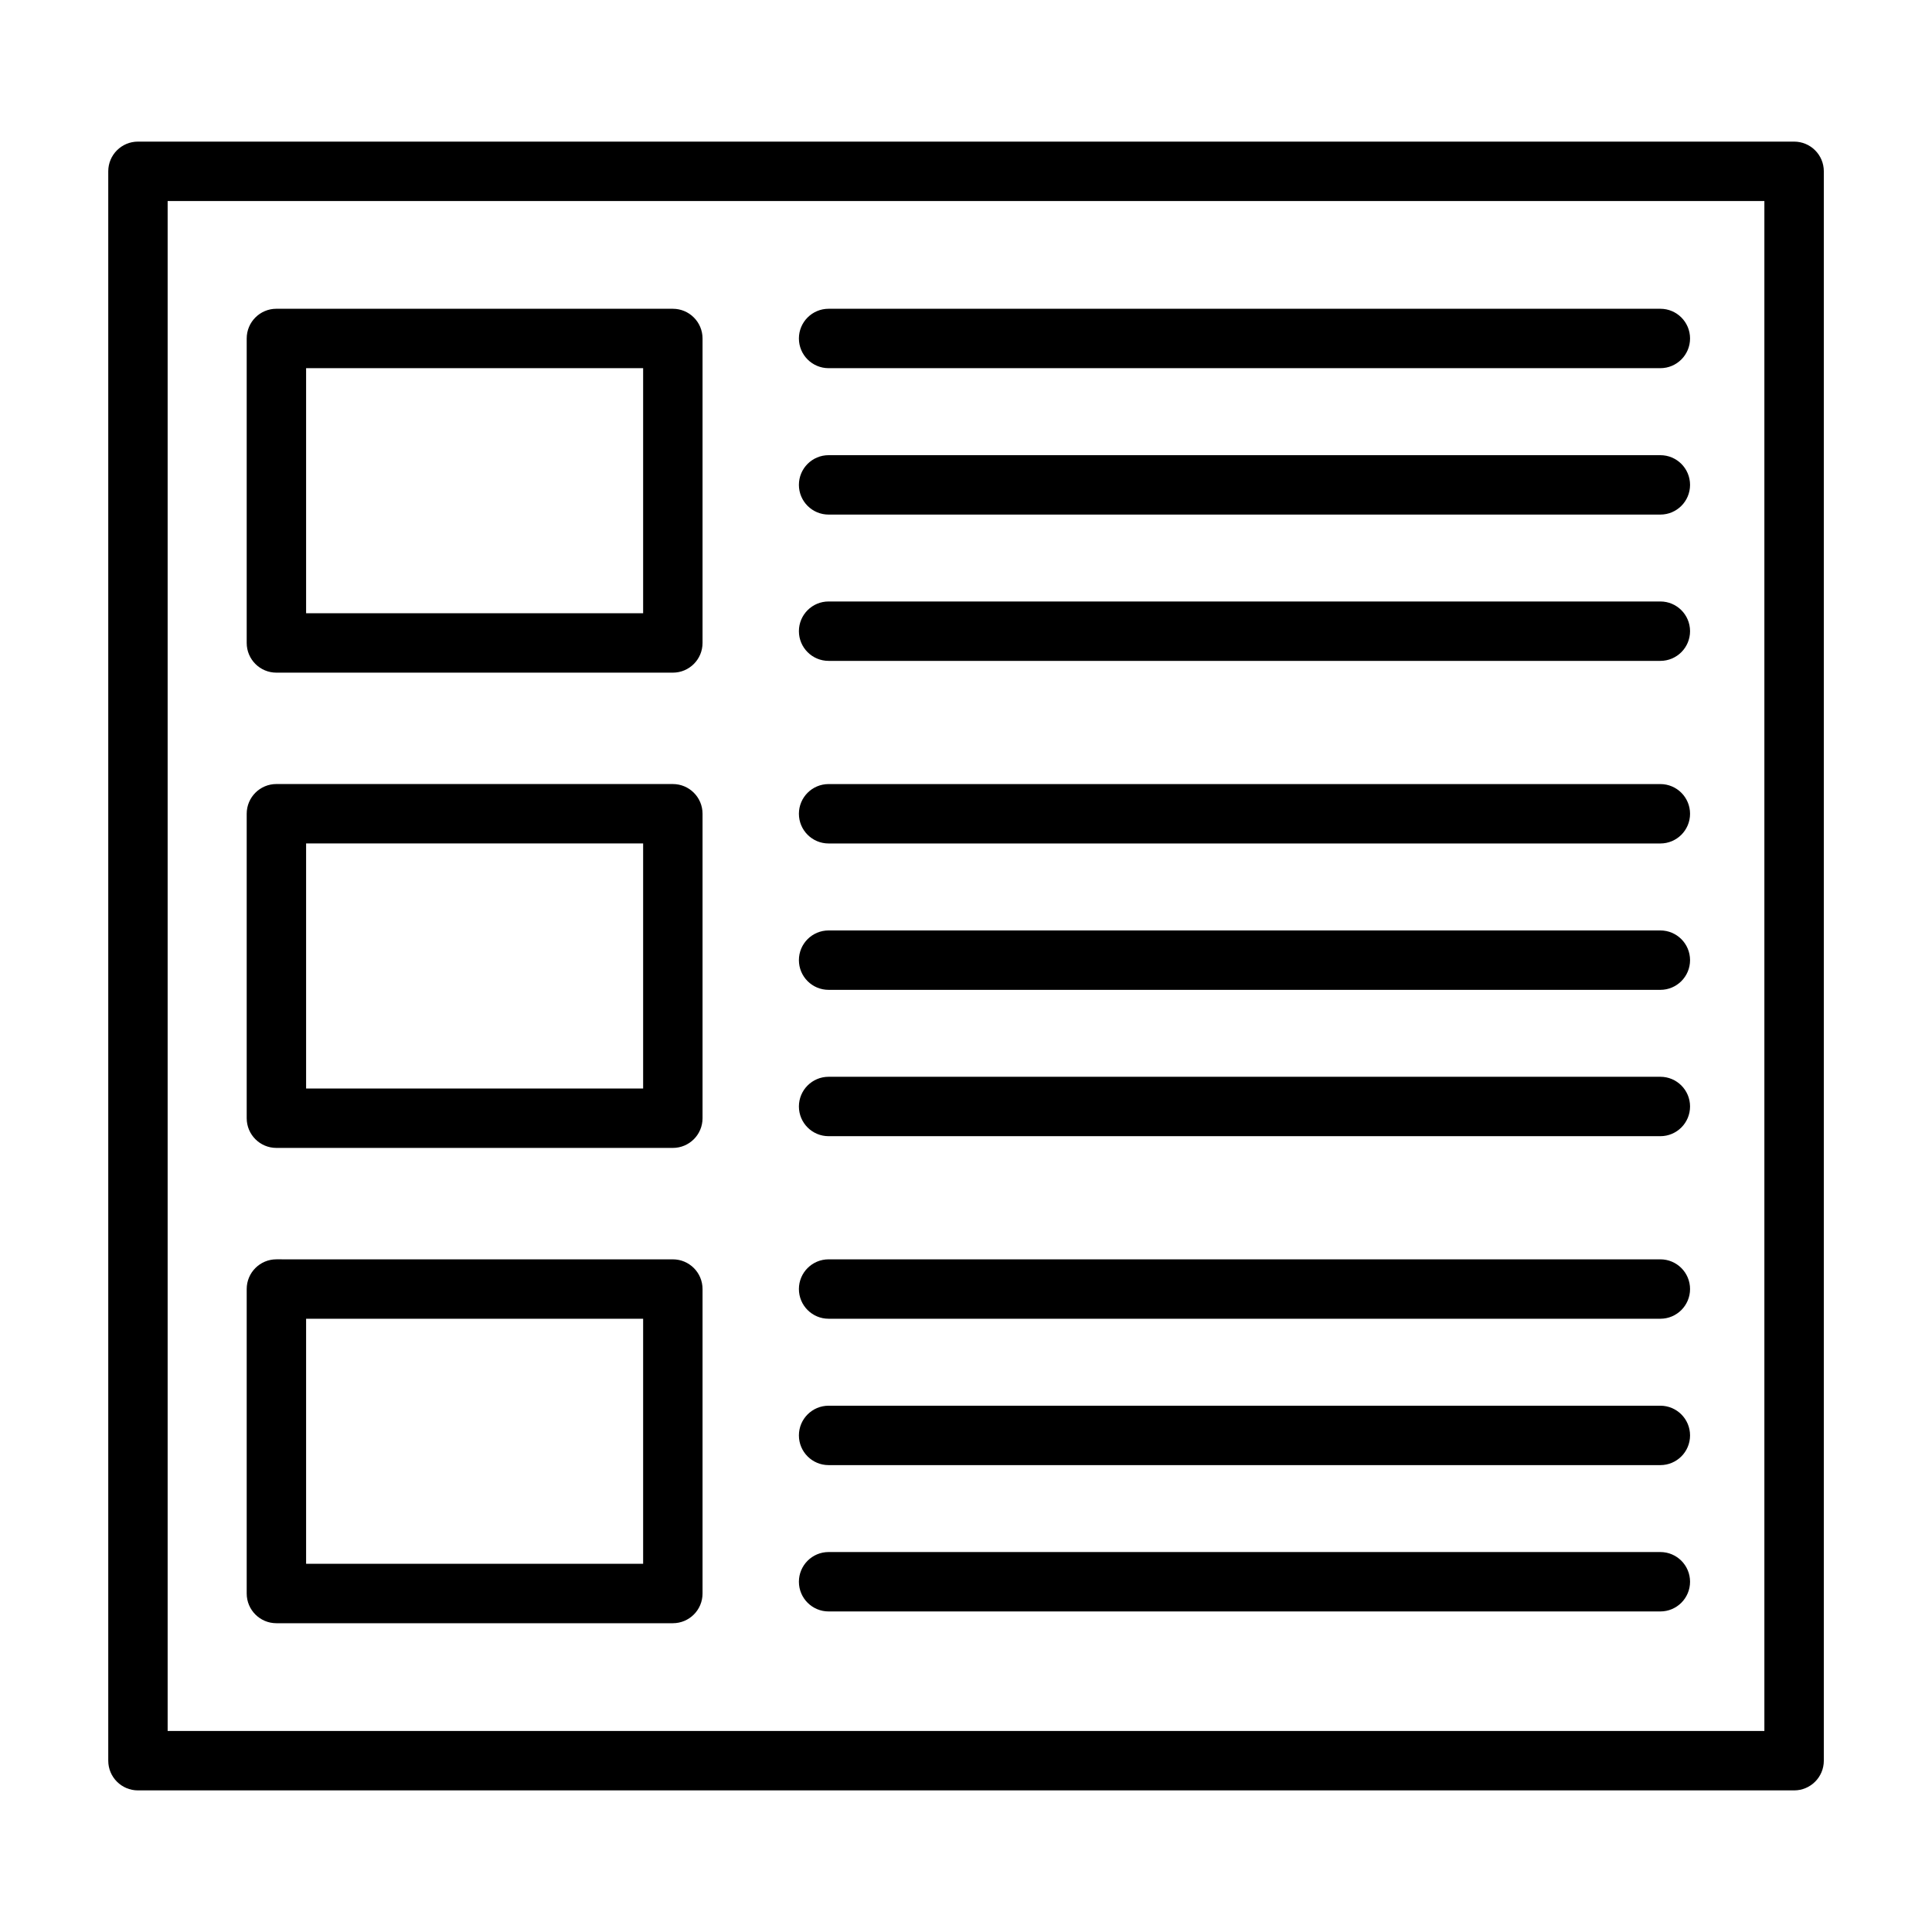
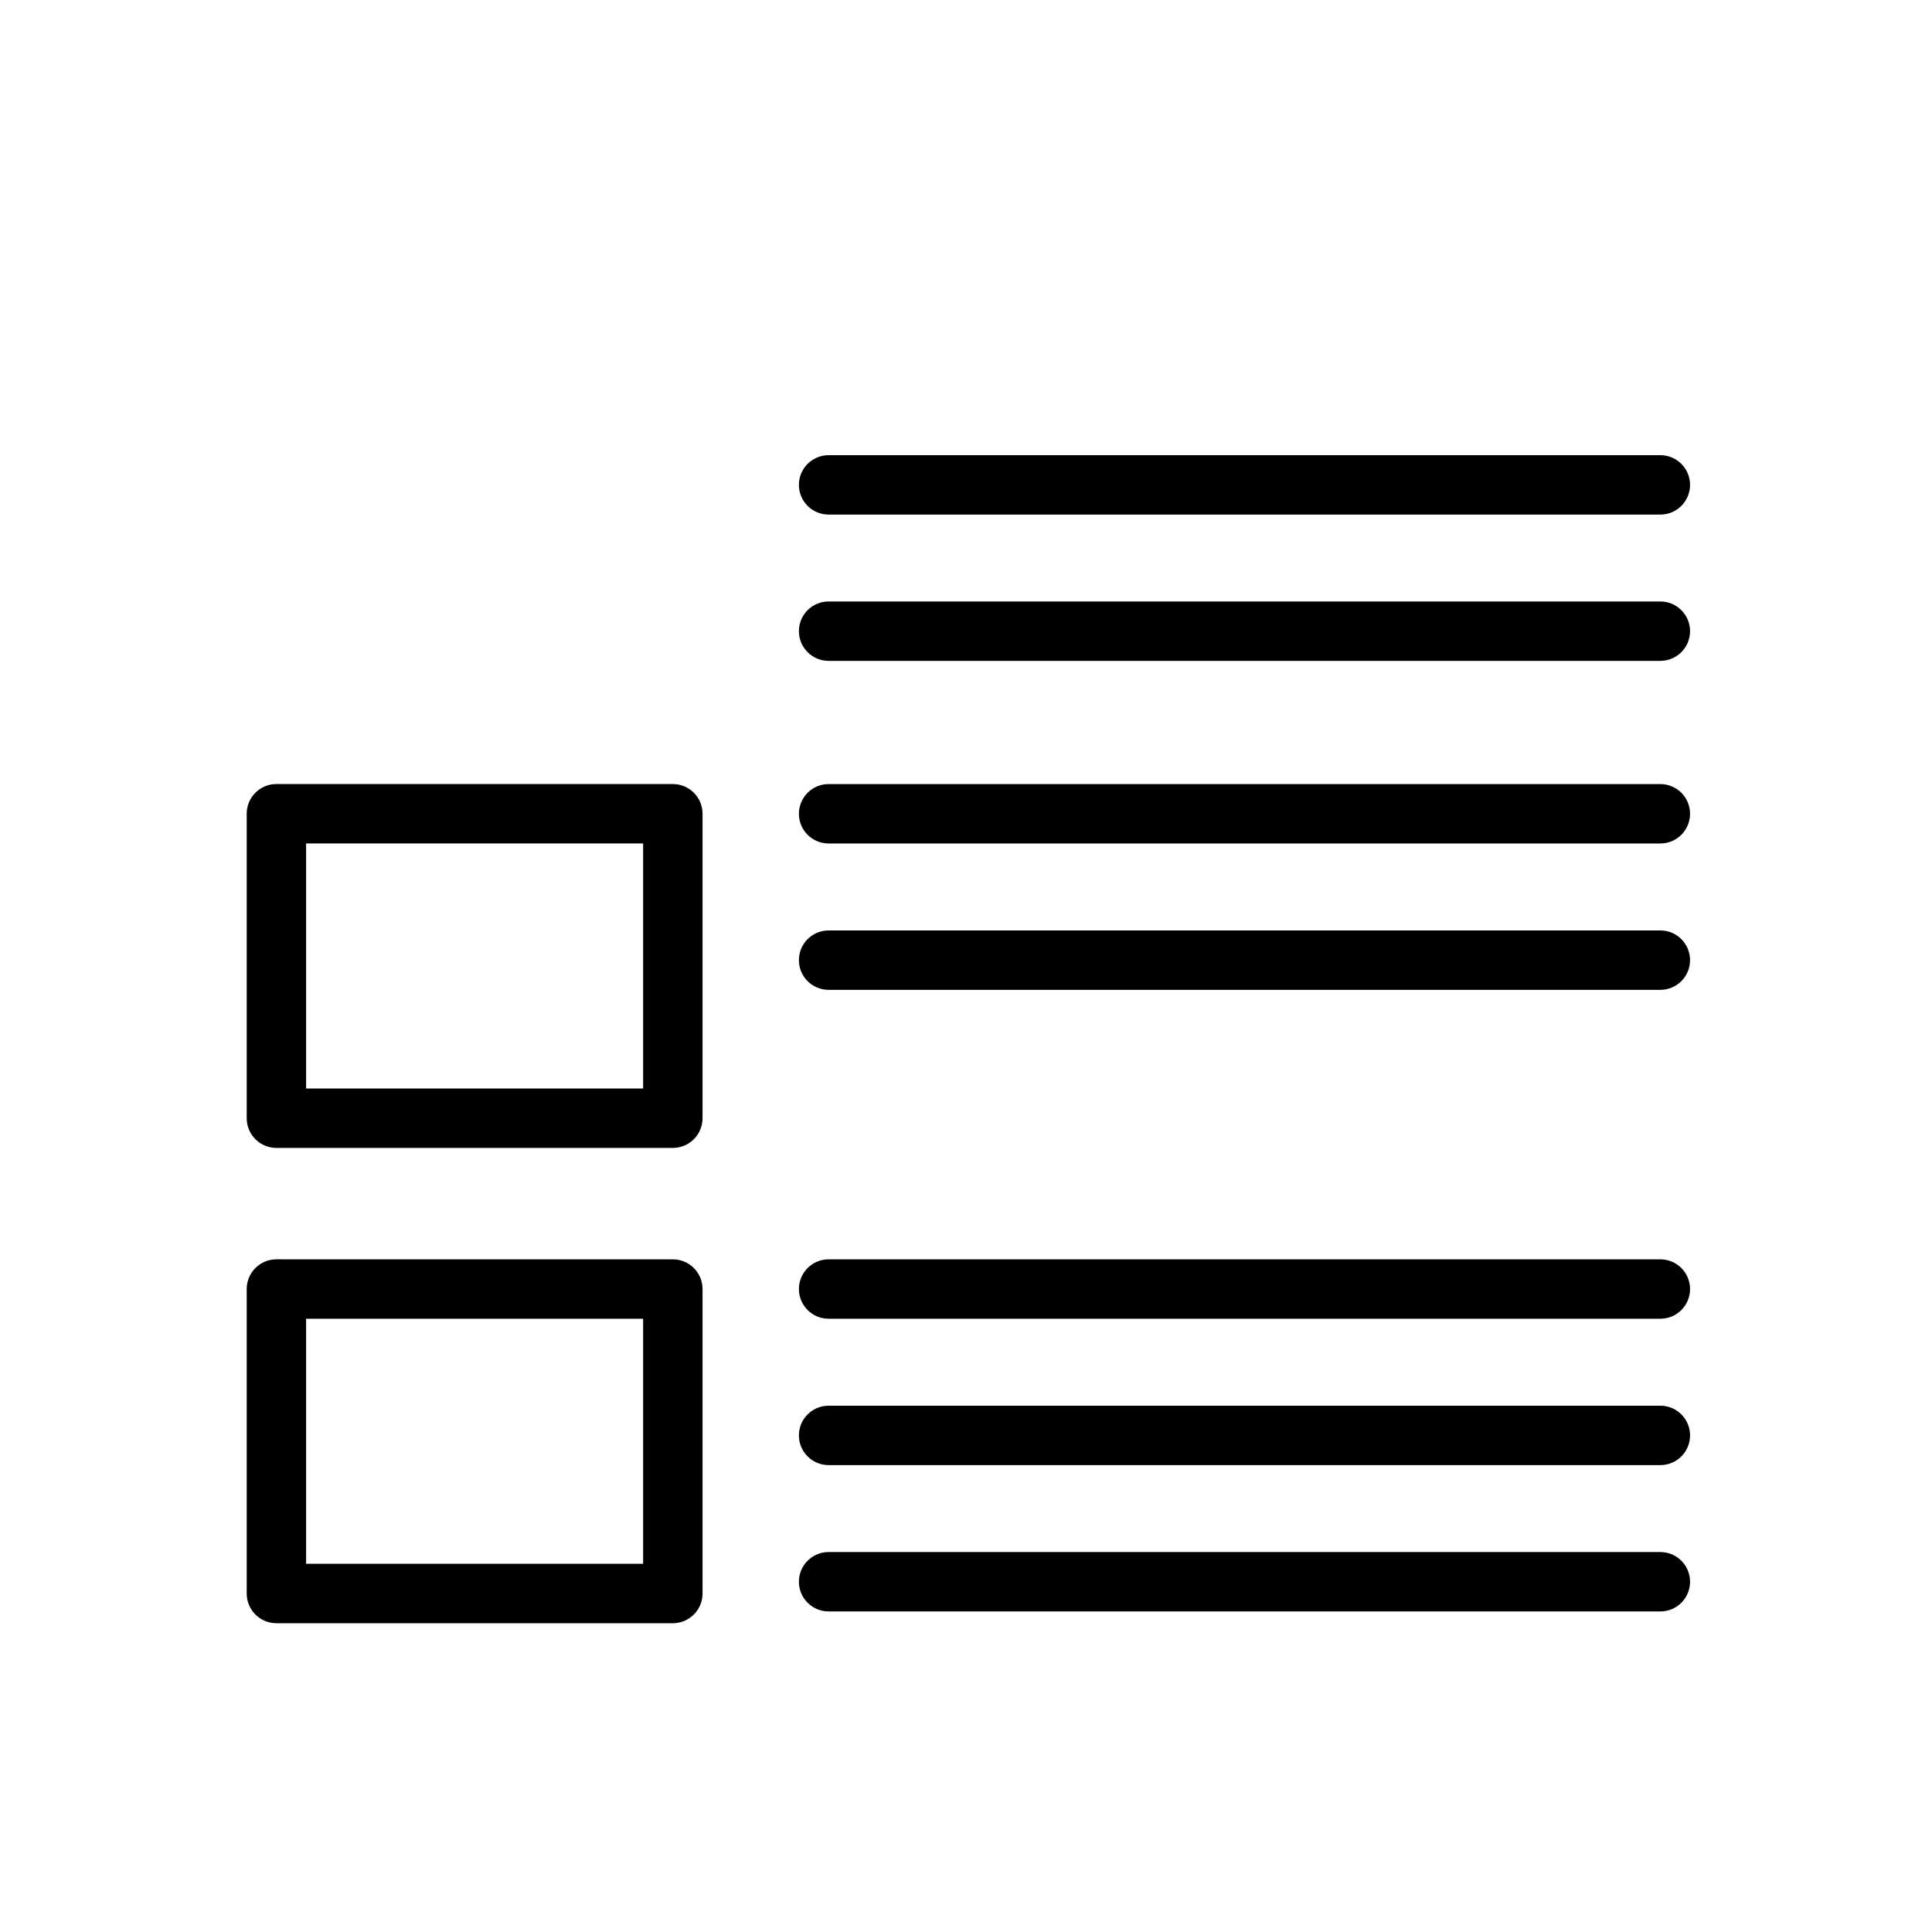
<svg xmlns="http://www.w3.org/2000/svg" fill="#000000" width="800px" height="800px" version="1.1" viewBox="144 144 512 512">
  <g>
-     <path d="m619.45 181.53h-438.89c-4.344 0-7.871 3.519-7.871 7.871v421.2c0 4.352 3.527 7.871 7.871 7.871h438.9c4.344 0 7.871-3.519 7.871-7.871v-421.2c0-4.352-3.527-7.871-7.875-7.871zm-7.871 421.2h-423.15v-405.46h423.15z" />
-     <path d="m217.25 322.26h105.06c4.344 0 7.871-3.519 7.871-7.871v-80.688c0-4.352-3.527-7.871-7.871-7.871l-105.06-0.004c-4.344 0-7.871 3.519-7.871 7.871v80.688c0 4.356 3.523 7.875 7.871 7.875zm7.871-80.688h89.316v64.945h-89.316z" />
    <path d="m217.25 448.21h105.06c4.344 0 7.871-3.519 7.871-7.871v-80.688c0-4.352-3.527-7.871-7.871-7.871l-105.06-0.004c-4.344 0-7.871 3.519-7.871 7.871v80.688c0 4.356 3.523 7.875 7.871 7.875zm7.871-80.688h89.316v64.945l-89.316-0.004z" />
    <path d="m217.25 574.17h105.06c4.344 0 7.871-3.519 7.871-7.871v-80.688c0-4.352-3.527-7.871-7.871-7.871l-105.06-0.004c-4.344 0-7.871 3.519-7.871 7.871v80.688c0 4.356 3.523 7.875 7.871 7.875zm7.871-80.688h89.316v64.945l-89.316-0.004z" />
-     <path d="m363.59 241.57h220.42c4.344 0 7.871-3.519 7.871-7.871s-3.527-7.871-7.871-7.871h-220.42c-4.344 0-7.871 3.519-7.871 7.871s3.527 7.871 7.871 7.871z" />
    <path d="m363.59 280.37h220.42c4.344 0 7.871-3.519 7.871-7.871 0-4.352-3.527-7.871-7.871-7.871h-220.42c-4.344 0-7.871 3.519-7.871 7.871 0 4.352 3.527 7.871 7.871 7.871z" />
    <path d="m363.59 319.14h220.42c4.344 0 7.871-3.519 7.871-7.871 0-4.352-3.527-7.871-7.871-7.871h-220.42c-4.344 0-7.871 3.519-7.871 7.871 0 4.352 3.527 7.871 7.871 7.871z" />
    <path d="m363.59 367.53h220.42c4.344 0 7.871-3.519 7.871-7.871s-3.527-7.871-7.871-7.871h-220.42c-4.344 0-7.871 3.519-7.871 7.871s3.527 7.871 7.871 7.871z" />
    <path d="m363.59 406.32h220.42c4.344 0 7.871-3.519 7.871-7.871 0-4.352-3.527-7.871-7.871-7.871h-220.42c-4.344 0-7.871 3.519-7.871 7.871 0 4.352 3.527 7.871 7.871 7.871z" />
-     <path d="m363.59 445.1h220.42c4.344 0 7.871-3.519 7.871-7.871 0-4.352-3.527-7.871-7.871-7.871h-220.42c-4.344 0-7.871 3.519-7.871 7.871 0 4.352 3.527 7.871 7.871 7.871z" />
    <path d="m363.59 493.48h220.42c4.344 0 7.871-3.519 7.871-7.871s-3.527-7.871-7.871-7.871h-220.42c-4.344 0-7.871 3.519-7.871 7.871s3.527 7.871 7.871 7.871z" />
    <path d="m363.59 532.27h220.42c4.344 0 7.871-3.519 7.871-7.871 0-4.352-3.527-7.871-7.871-7.871h-220.42c-4.344 0-7.871 3.519-7.871 7.871 0 4.352 3.527 7.871 7.871 7.871z" />
    <path d="m363.59 571.05h220.42c4.344 0 7.871-3.519 7.871-7.871 0-4.352-3.527-7.871-7.871-7.871h-220.42c-4.344 0-7.871 3.519-7.871 7.871 0 4.352 3.527 7.871 7.871 7.871z" />
  </g>
</svg>